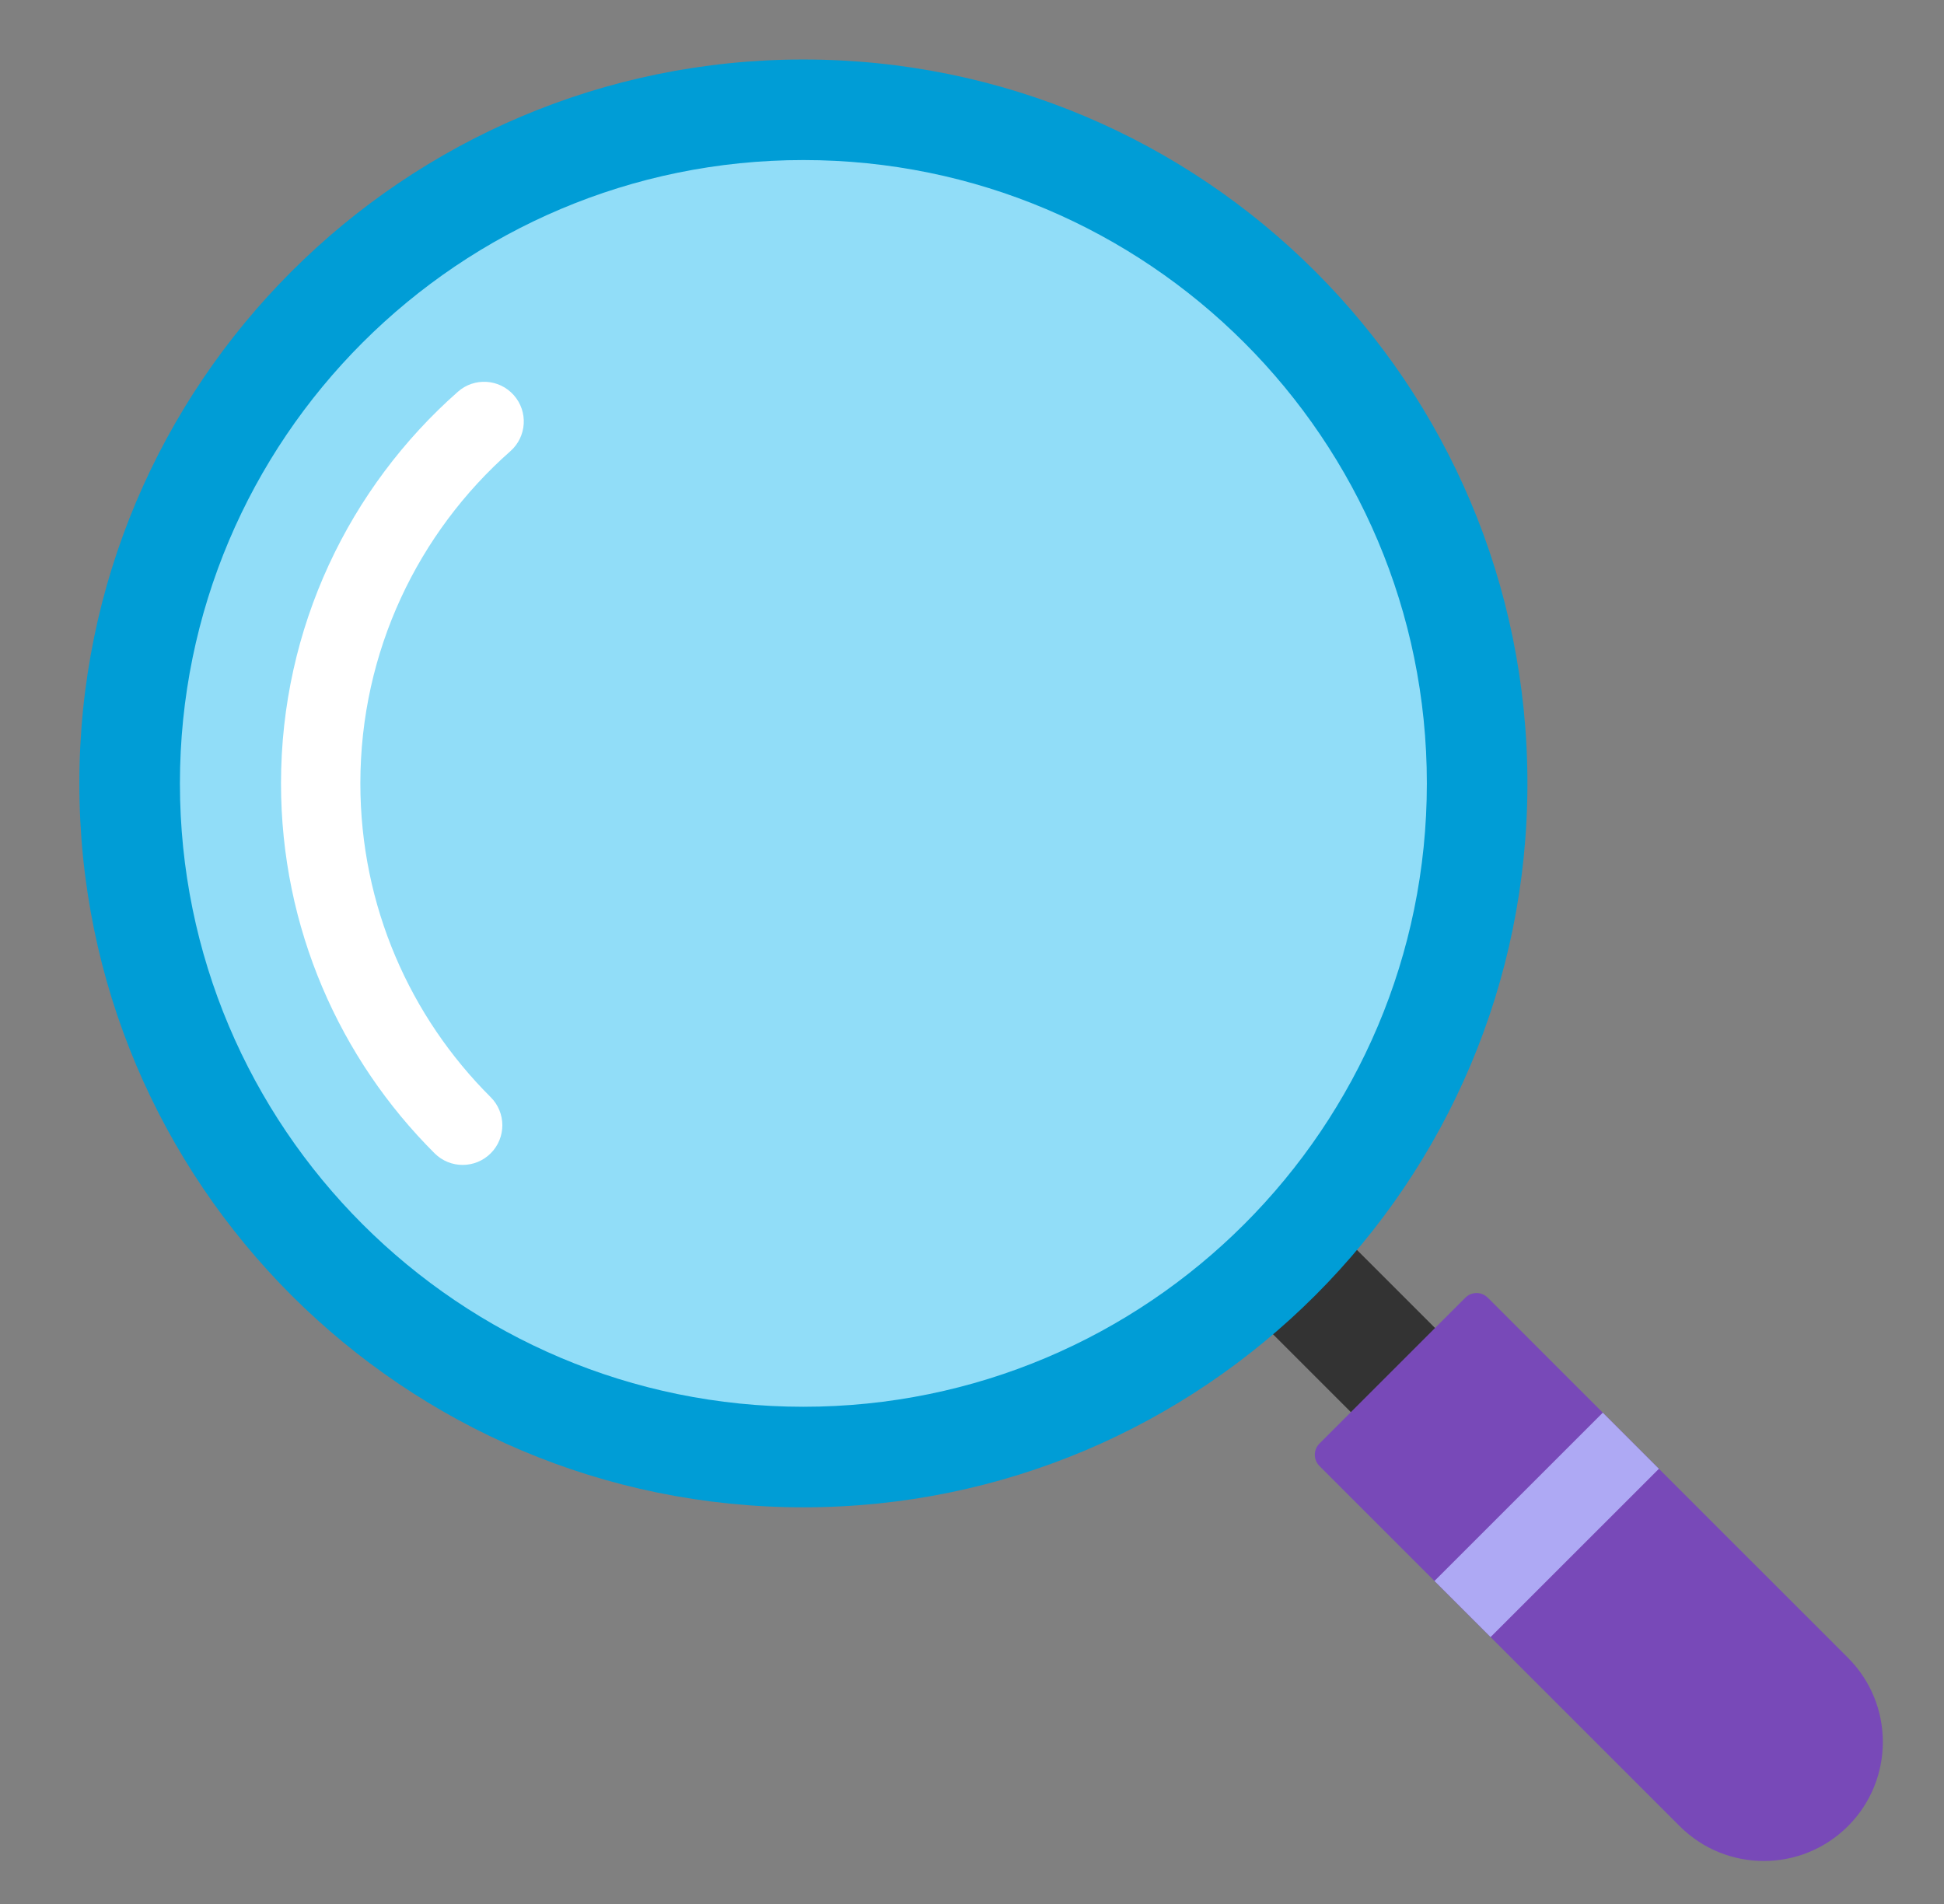
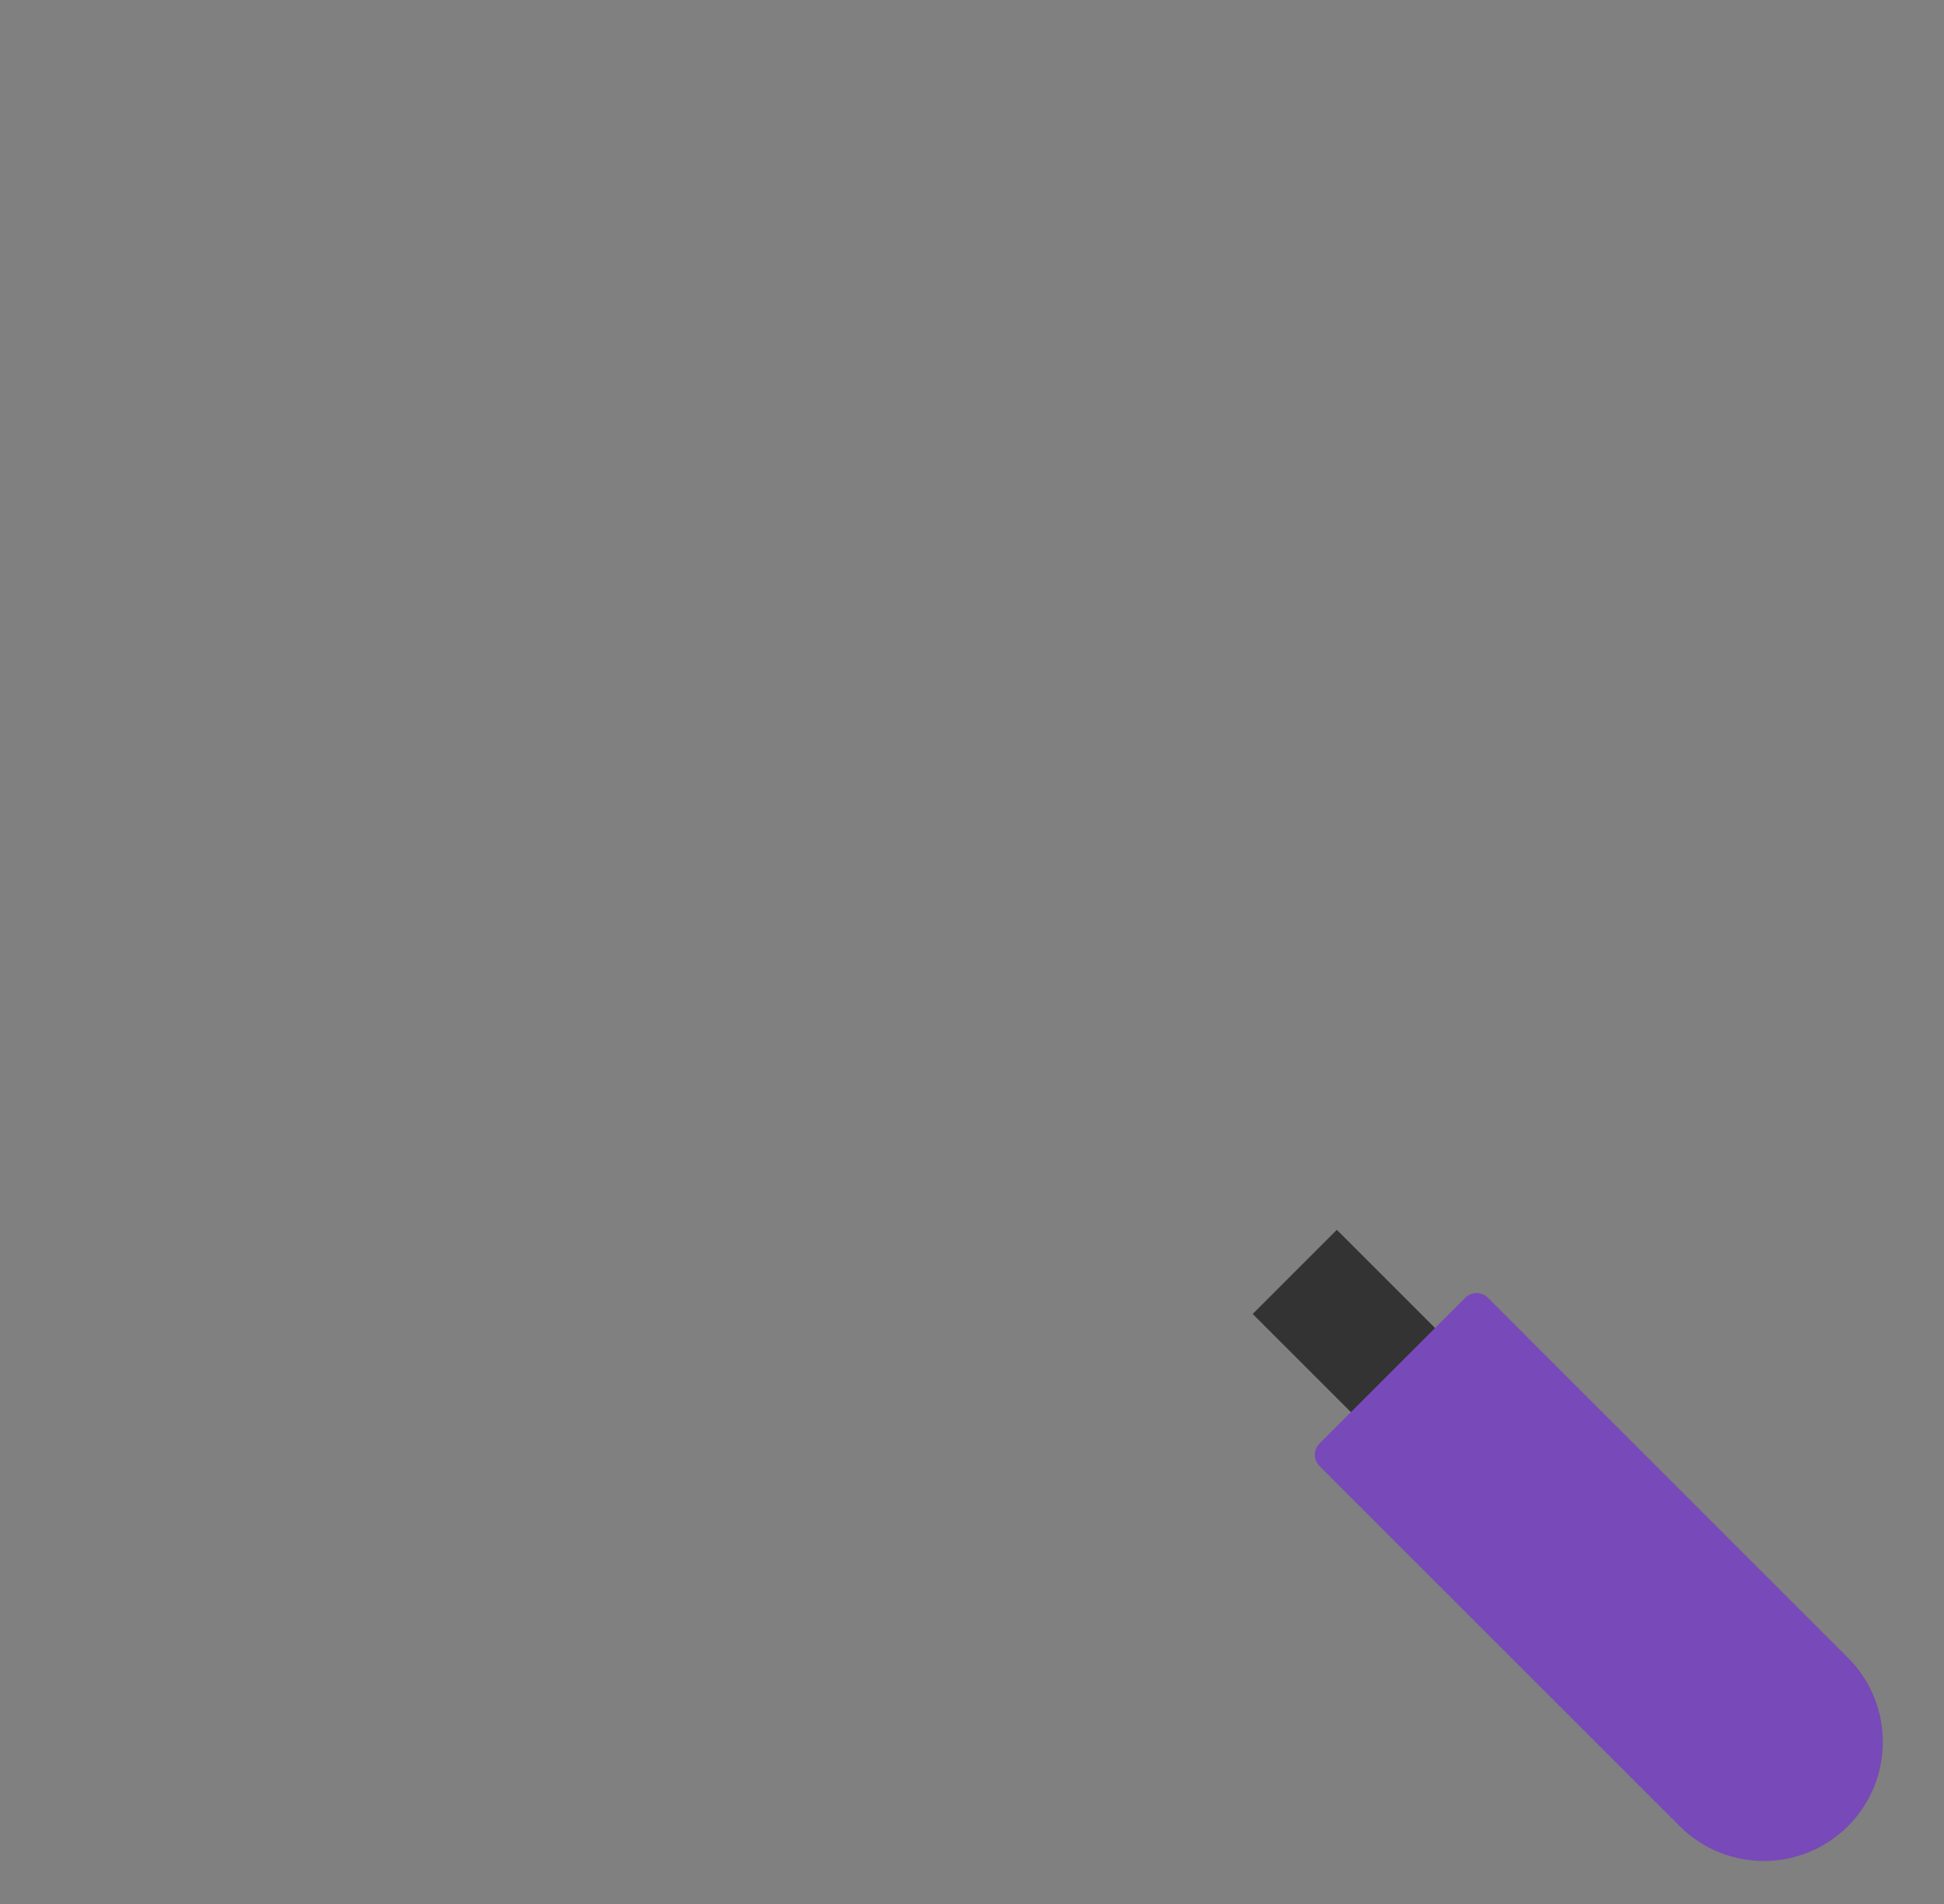
<svg xmlns="http://www.w3.org/2000/svg" width="49" height="48" viewBox="0 0 49 48" fill="none">
  <rect x="0" y="0" width="49" height="48" fill="#808080" stroke="none" />
  <path d="M31.575 33.125L33.696 31.004L36.743 34.051L34.622 36.173L31.575 33.125Z" fill="#333333" />
  <path d="M33.258 36.958C33.102 36.802 33.102 36.548 33.258 36.392L36.935 32.715C37.091 32.559 37.344 32.559 37.5 32.715L46.58 41.794C47.751 42.966 47.751 44.866 46.58 46.037C45.408 47.209 43.508 47.209 42.337 46.037L33.258 36.958Z" fill="#7849B8" />
-   <path d="M36.157 39.857L40.4 35.614L41.814 37.029L37.571 41.271L36.157 39.857Z" fill="#AEA9F4" />
-   <path d="M20.25 38C30.329 38 38.5 29.829 38.5 19.75C38.5 9.671 30.329 1.5 20.25 1.5C10.171 1.5 2 9.671 2 19.75C2 29.829 10.171 38 20.25 38Z" fill="#009DD6" />
-   <path d="M20.25 35.465C28.929 35.465 35.965 28.43 35.965 19.75C35.965 11.071 28.929 4.035 20.25 4.035C11.571 4.035 4.535 11.071 4.535 19.75C4.535 28.43 11.571 35.465 20.25 35.465Z" fill="#91DDF8" />
-   <path fill-rule="evenodd" clip-rule="evenodd" d="M9.083 19.75C9.083 22.841 10.338 25.637 12.368 27.66C12.759 28.05 12.76 28.683 12.37 29.074C11.98 29.465 11.347 29.466 10.956 29.077C8.565 26.694 7.083 23.394 7.083 19.75C7.083 15.818 8.809 12.287 11.541 9.876C11.955 9.51 12.587 9.549 12.952 9.964C13.318 10.378 13.278 11.01 12.864 11.375C10.544 13.423 9.083 16.415 9.083 19.75Z" fill="white" />
</svg>